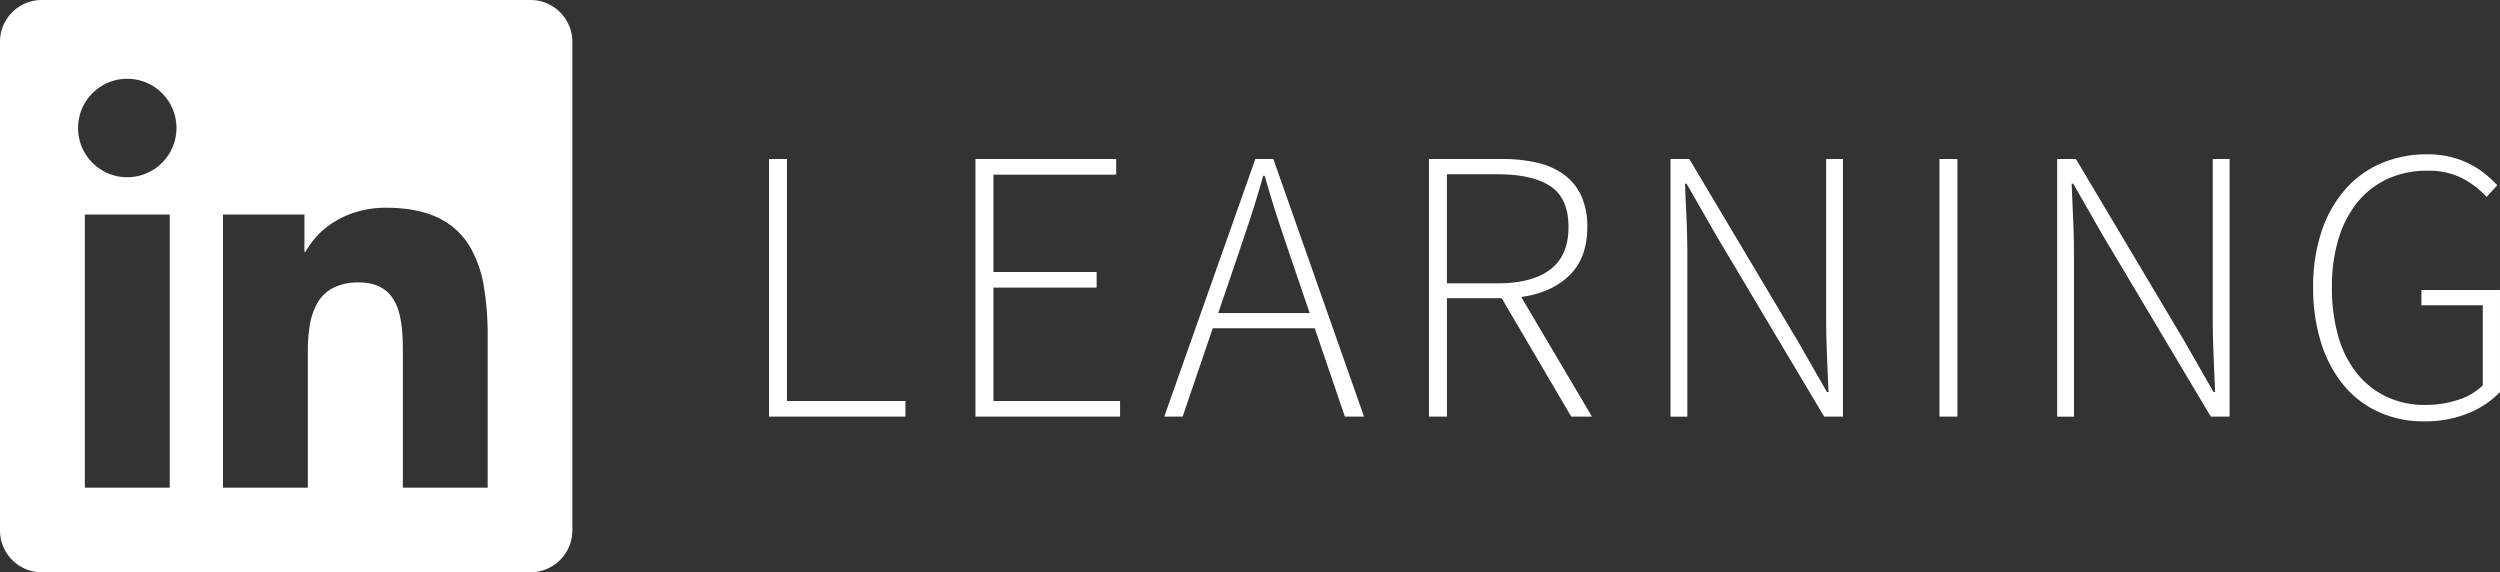
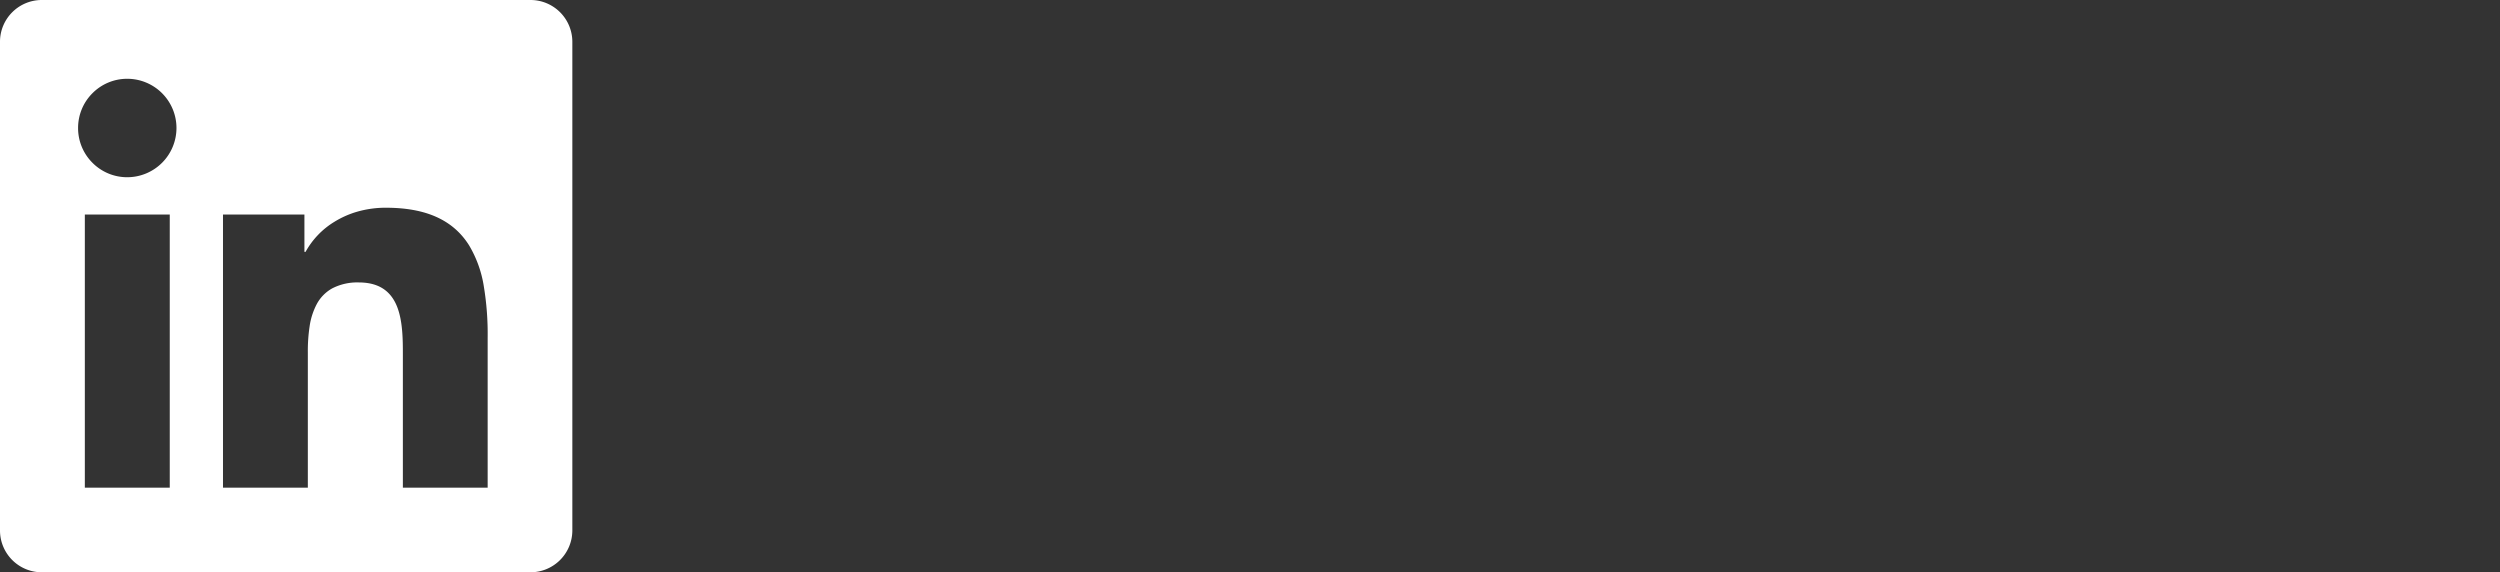
<svg xmlns="http://www.w3.org/2000/svg" width="609.09" height="139.43" viewBox="0 0 609.09 139.43">
  <rect x="0" y="0" width="609.09" height="139.43" fill="#333333" stroke="none" />
  <g id="linkedin-learning-logo_white" transform="translate(-2216.538 -134.611)">
    <path id="Pfad_380" data-name="Pfad 380" d="M-2224.888,139.43H-2343.7a10.192,10.192,0,0,1-10.3-10.061V10.046A10.185,10.185,0,0,1-2343.7,0h118.815a10.2,10.2,0,0,1,10.328,10.046V129.369A10.209,10.209,0,0,1-2224.888,139.43Zm-108.444-87.156v66.537h20.69V52.274Zm66.739,16.538c4.713,0,7.77,1.939,9.346,5.926,1.4,3.541,1.4,8.265,1.4,11.715V118.81h20.659v-36.5a70.967,70.967,0,0,0-.931-12.513,27.9,27.9,0,0,0-3.618-10.057c-3.871-6.143-10.493-9.13-20.244-9.13a25.085,25.085,0,0,0-6.913.944,22.4,22.4,0,0,0-5.608,2.469,19.708,19.708,0,0,0-7.048,7.335h-.283V52.274h-19.839V118.81H-2279V85.9a40.259,40.259,0,0,1,.425-6.332,16.675,16.675,0,0,1,1.742-5.466,9.564,9.564,0,0,1,3.76-3.838A13.283,13.283,0,0,1-2266.593,68.811Zm-56.4-49.617a11.9,11.9,0,0,0-8.476,3.514,11.916,11.916,0,0,0-3.507,8.474,11.925,11.925,0,0,0,3.507,8.481,11.9,11.9,0,0,0,8.476,3.515,12.006,12.006,0,0,0,11.989-12A12,12,0,0,0-2322.988,19.194Z" transform="translate(4570.538 134.611)" fill="#fff" />
-     <path id="Pfad_376" data-name="Pfad 376" d="M3244.02,4416.682h4.38v58.957h28.859v3.809h-33.24Zm376.209,31.242a42.34,42.34,0,0,1,2-13.429,29.888,29.888,0,0,1,5.668-10.239,24.36,24.36,0,0,1,8.81-6.477,28.1,28.1,0,0,1,11.335-2.238,23.322,23.322,0,0,1,5.762.667,21.755,21.755,0,0,1,4.715,1.762,21.376,21.376,0,0,1,3.715,2.429,29.28,29.28,0,0,1,2.857,2.667l-2.571,2.857a22.8,22.8,0,0,0-5.905-4.524,17.857,17.857,0,0,0-8.573-1.856,22.731,22.731,0,0,0-9.716,2,20.483,20.483,0,0,0-7.286,5.668,26.013,26.013,0,0,0-4.619,8.905,39.934,39.934,0,0,0-1.619,11.811,42.81,42.81,0,0,0,1.523,11.858,25.75,25.75,0,0,0,4.476,9,20.447,20.447,0,0,0,7.191,5.762,21.722,21.722,0,0,0,9.571,2.049,25.134,25.134,0,0,0,8-1.238,15.049,15.049,0,0,0,6-3.524V4452.31h-14.953v-3.715h19.144v24.858a22.27,22.27,0,0,1-7.667,5.144,27.749,27.749,0,0,1-10.9,2,26.158,26.158,0,0,1-11-2.286,23.845,23.845,0,0,1-8.525-6.524,30.608,30.608,0,0,1-5.477-10.286,44.06,44.06,0,0,1-1.953-13.573Zm-62.367-31.24h4.571l26.383,44.29,7.144,12.476h.38q-.192-4.57-.38-9.143t-.191-9.144v-38.479h4.1v62.766h-4.571l-26.383-44.288-7.144-12.477h-.38c.128,3.046.258,6.02.38,8.905s.191,5.866.191,8.906v38.955h-4.1v-62.766Zm-28.678,0h4.38v62.766h-4.38Zm-65.511,0h4.571l26.383,44.29,7.144,12.476h.38q-.19-4.57-.38-9.143c-.122-3.044-.191-6.1-.191-9.144v-38.479h4.1v62.766H3501.1l-26.383-44.288-7.143-12.477h-.382c.128,3.046.258,6.02.382,8.905s.189,5.866.189,8.906v38.955h-4.1v-62.766Zm-42.1,30.287q8.382,0,12.81-3.381t4.428-10.333q0-7.047-4.428-9.954t-12.81-2.9h-12.382v26.573h12.382Zm17.907,32.479-16.953-28.859h-13.334v28.859h-4.38v-62.766h17.906a36.9,36.9,0,0,1,8.476.906,17.761,17.761,0,0,1,6.524,2.9,13.3,13.3,0,0,1,4.191,5.143,17.876,17.876,0,0,1,1.476,7.62q0,7.524-4.333,11.763t-11.763,5.286l17.238,29.145h-5.047Zm-63.729-25.24-4-11.715q-1.916-5.615-3.619-10.764t-3.333-10.952h-.382q-1.619,5.81-3.333,10.952c-1.143,3.429-2.345,7.027-3.619,10.764l-4,11.715h22.287Zm1.238,3.715h-24.859l-7.333,21.525h-4.478l22.192-62.766h4.382l22.1,62.766h-4.667Zm-82.67-41.241h34.288v3.811H3298.7v23.715h25.144v3.81H3298.7v27.621h30.858v3.809h-35.24Z" transform="translate(-840.128 -4243.332)" fill="#fff" fill-rule="evenodd" />
  </g>
</svg>